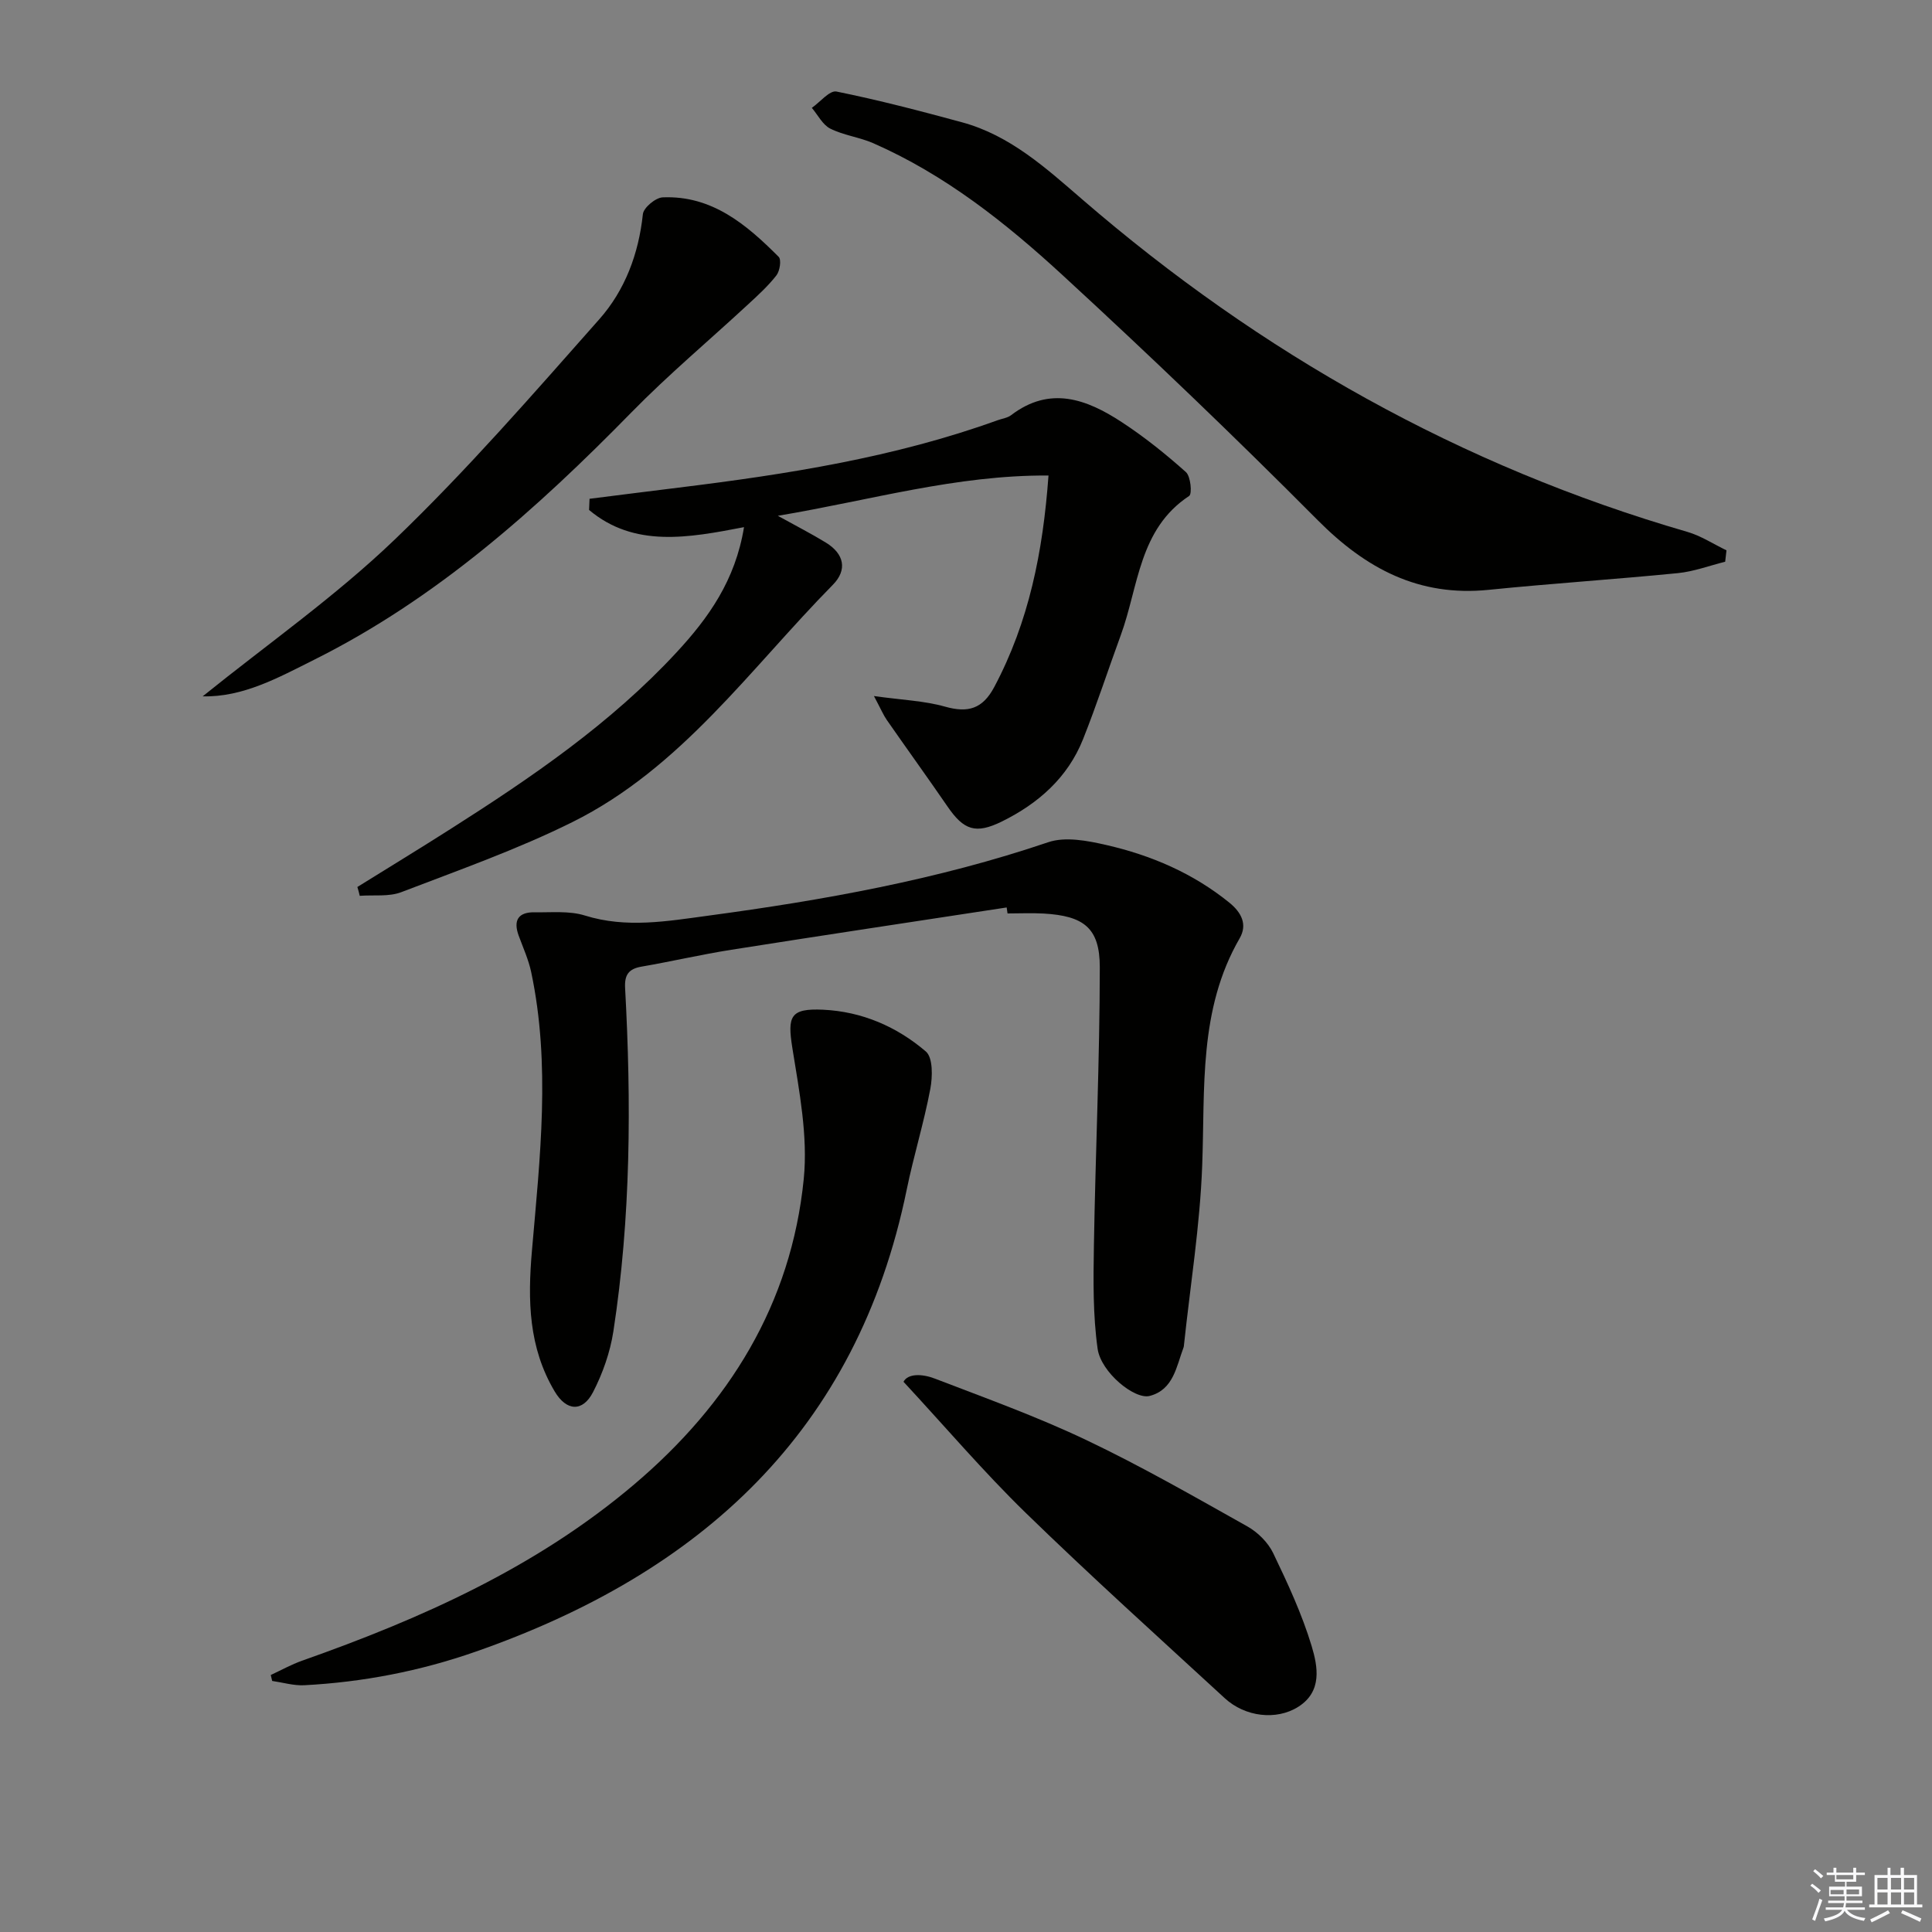
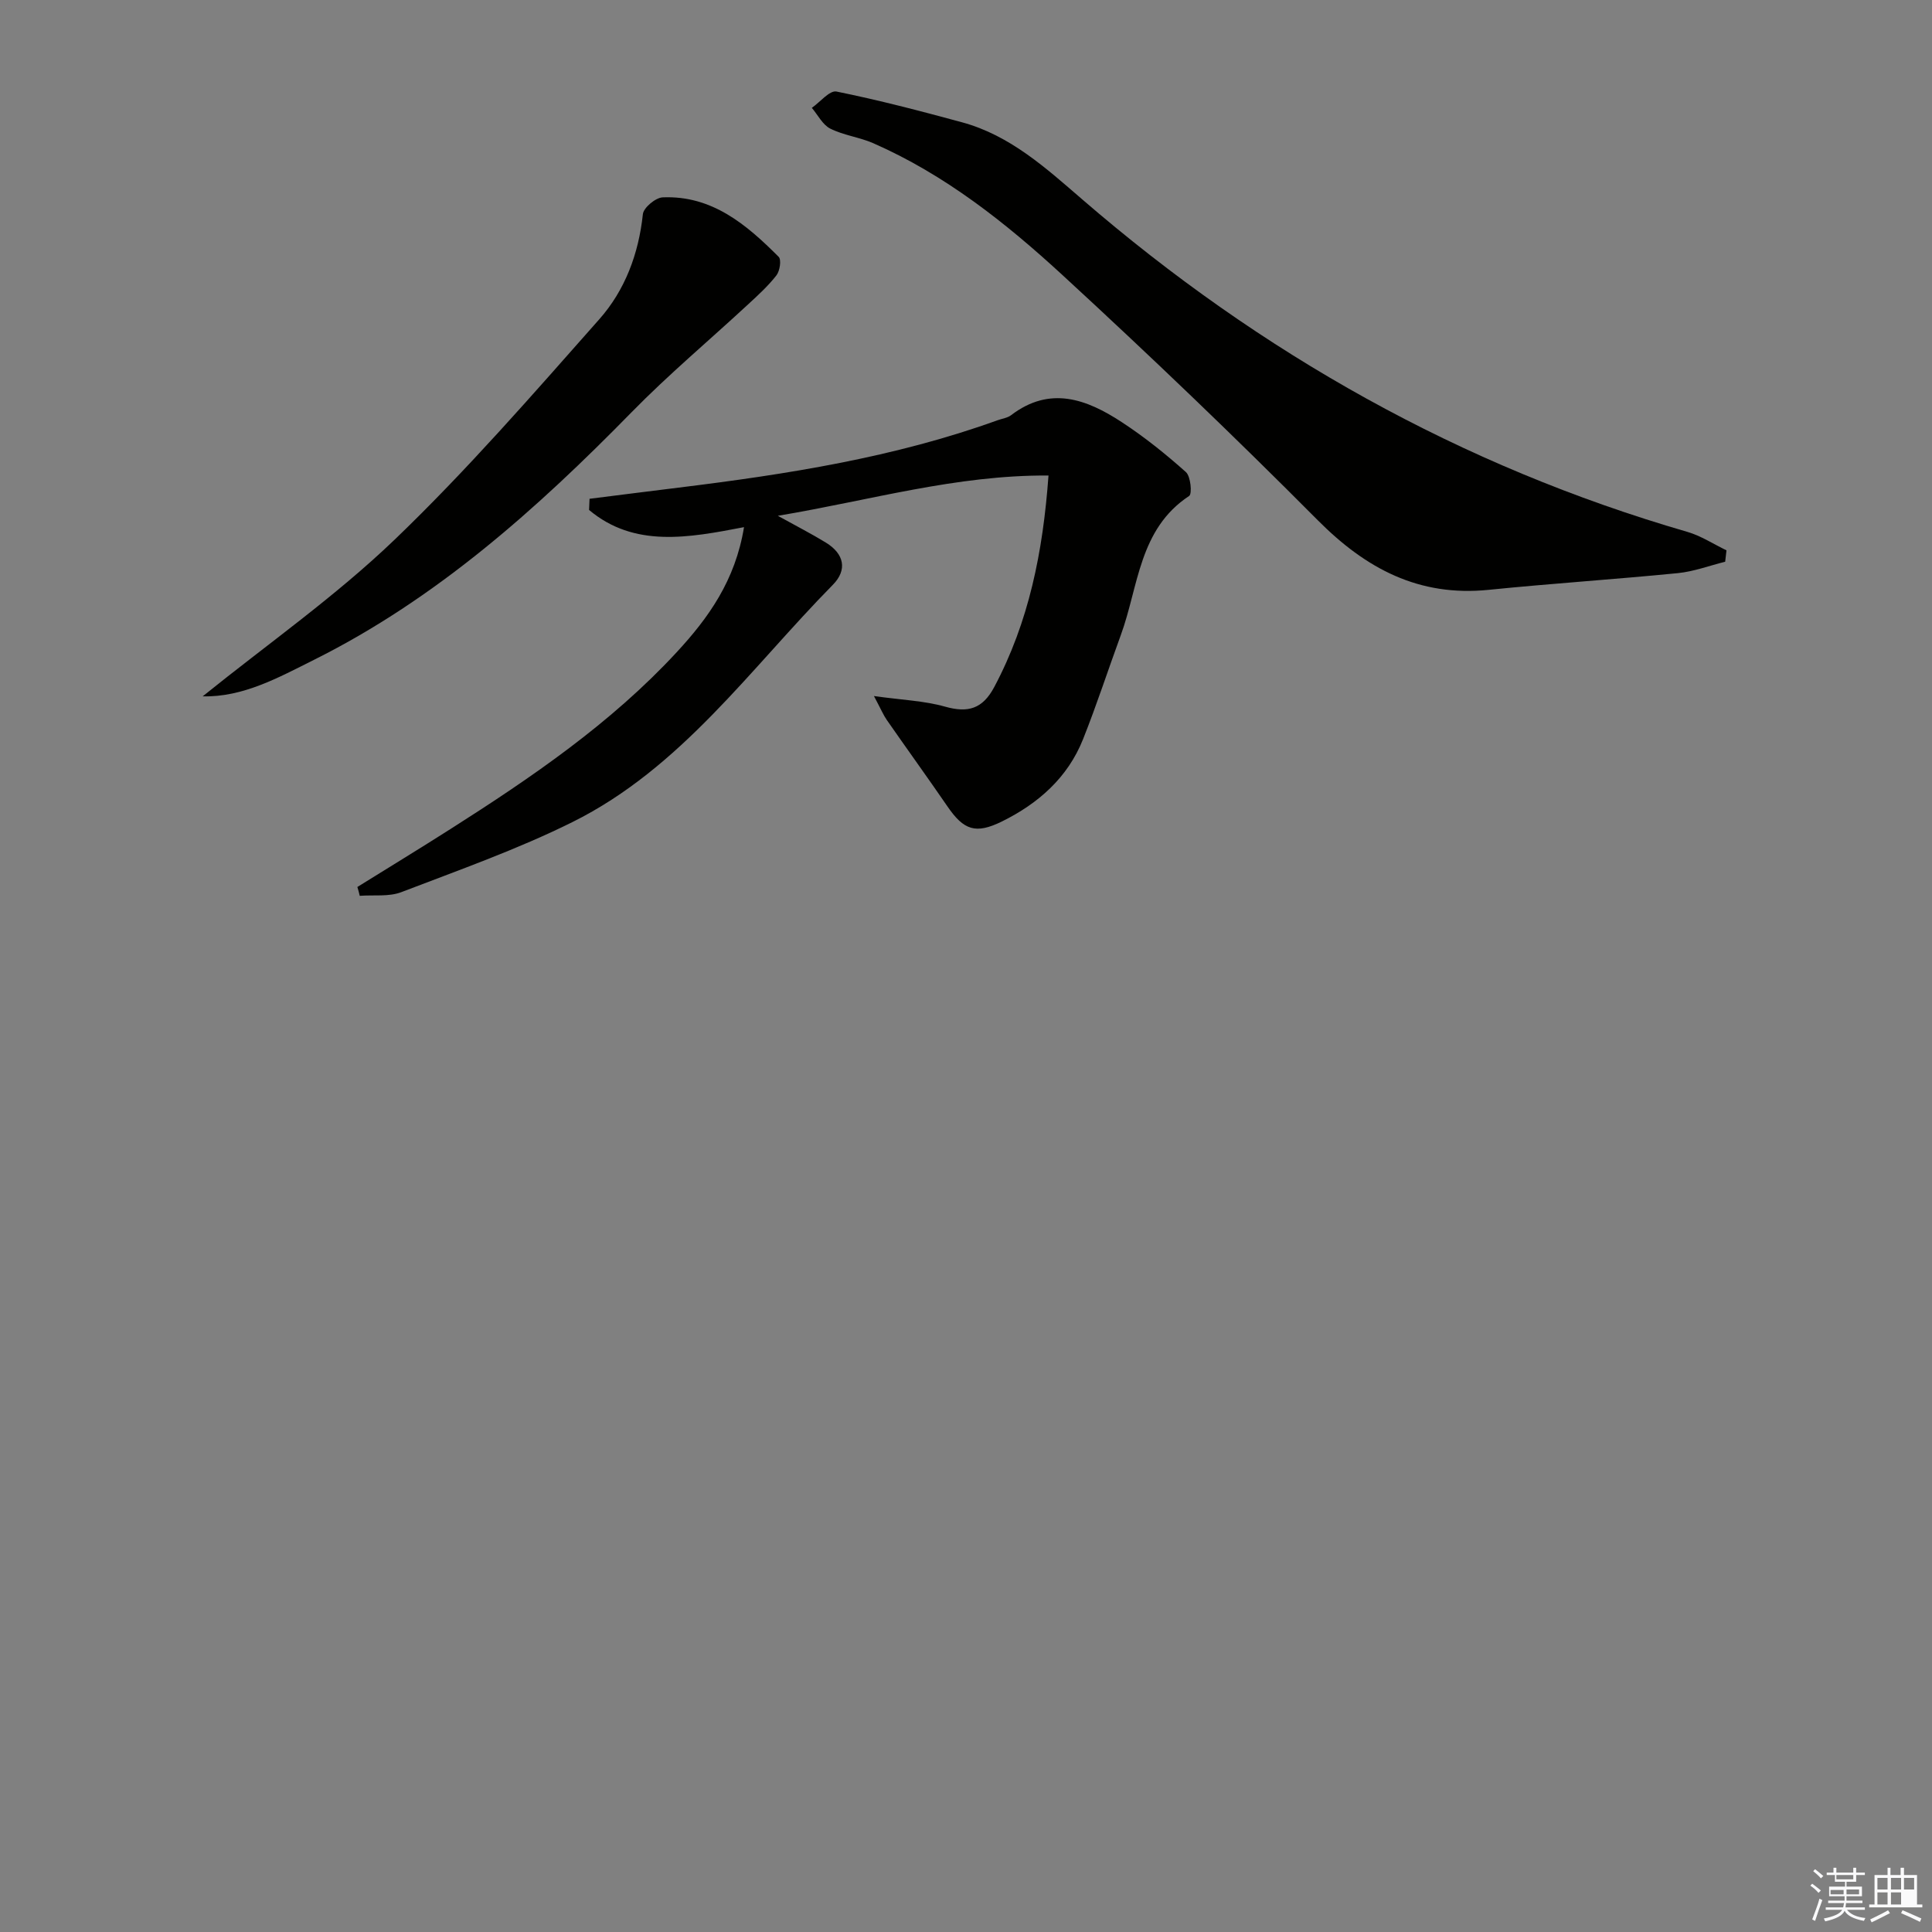
<svg xmlns="http://www.w3.org/2000/svg" enable-background="new 0 0 400 400" viewBox="0 0 400 400">
  <rect x="0" y="0" width="400" height="400" fill="#808080" stroke="none" />
  <g fill="#010100">
-     <path d="m208.42 187.88c-19.01 2.91-38.02 5.76-57.01 8.76-6.22.98-12.38 2.42-18.59 3.49-2.68.46-3.54 1.72-3.4 4.4 1.3 23.78 1.2 47.54-2.43 71.13-.67 4.32-2.2 8.68-4.21 12.57-2.16 4.18-5.52 3.94-7.94-.15-5.41-9.11-5.61-18.78-4.7-29.22 1.65-19.15 3.9-38.45-.17-57.63-.55-2.57-1.67-5.02-2.58-7.51-1.17-3.19-.08-4.9 3.31-4.84 3.48.06 7.18-.34 10.4.67 8.59 2.68 17.07 1.17 25.53.03 23.86-3.21 47.49-7.44 70.4-15.21 3.56-1.2 8.14-.31 12.02.58 9.29 2.13 17.96 5.84 25.48 11.94 2.54 2.06 3.76 4.55 2.13 7.37-8.54 14.77-7.15 31.01-7.76 47.11-.46 12.39-2.46 24.73-3.77 37.09-.02.17-.02.34-.08.49-1.49 3.96-2.08 8.77-7.01 10.06-3.13.82-10.1-4.89-10.79-9.76-.98-6.99-.89-14.17-.77-21.26.32-19.25 1.21-38.5 1.22-57.75 0-8.14-3.33-10.62-11.61-11.1-2.49-.14-5-.02-7.49-.02-.07-.41-.12-.82-.18-1.24z" />
    <path d="m73.99 183.64c6.47-4.02 12.97-7.98 19.39-12.07 16.74-10.65 33.1-21.82 46.68-36.49 6.59-7.12 12.18-14.88 13.98-25.94-11.54 2.23-22.74 4.29-32.08-3.56.03-.77.06-1.54.1-2.31 6.14-.77 12.28-1.56 18.42-2.31 22.43-2.76 44.7-6.24 66.08-13.96.94-.34 2.03-.47 2.79-1.05 8.05-6.14 15.64-3.3 22.87 1.43 4.7 3.07 9.12 6.62 13.31 10.36.99.88 1.32 4.51.67 4.94-10.43 6.88-10.46 18.74-14.15 28.81-2.63 7.18-4.99 14.46-7.82 21.56-3.17 7.96-9.27 13.31-16.78 17.02-5.47 2.7-7.93 1.79-11.29-3.11-4.13-6.01-8.4-11.92-12.56-17.9-.71-1.02-1.19-2.2-2.66-4.95 5.85.82 10.43.98 14.71 2.19 4.78 1.35 7.79.47 10.2-4.06 7.16-13.47 10.08-27.92 11.23-43.79-19.16-.12-36.86 5.13-56.04 8.34 3.92 2.17 7.02 3.75 9.98 5.57 3.74 2.3 4.48 5.61 1.4 8.73-17.09 17.35-31.39 37.93-53.92 49.12-11.4 5.66-23.5 9.93-35.41 14.5-2.59.99-5.72.54-8.61.76-.14-.64-.31-1.24-.49-1.83z" />
    <path d="m357.18 116.3c-3.26.81-6.48 2.03-9.79 2.36-13.05 1.29-26.14 2.14-39.18 3.46-14.43 1.46-25.4-4.37-35.38-14.41-17.24-17.34-34.92-34.26-52.91-50.81-11.74-10.8-24.3-20.75-39.12-27.25-2.86-1.25-6.13-1.63-8.9-3.02-1.59-.8-2.57-2.83-3.82-4.3 1.71-1.19 3.68-3.66 5.1-3.38 8.74 1.77 17.39 4.03 26 6.37 9.95 2.71 17.36 9.46 24.93 16 36.85 31.82 78.35 55.2 125.24 68.8 2.83.82 5.41 2.53 8.1 3.82-.09.78-.18 1.57-.27 2.36z" />
-     <path d="m56.06 346.79c2.16-1 4.25-2.17 6.48-2.96 24.74-8.73 48.5-19.32 68.75-36.49 19.66-16.67 32.54-37.38 35.12-63.27.88-8.88-.93-18.14-2.36-27.09-1.05-6.59-.45-8.24 6.35-7.93 8.05.37 15.28 3.51 21.29 8.65 1.48 1.27 1.4 5.24.92 7.76-1.32 7-3.45 13.84-4.88 20.82-10.26 50.1-42.7 79.42-89.25 95.68-11.53 4.03-23.34 6.31-35.49 6.95-2.19.11-4.43-.57-6.64-.89-.09-.41-.19-.82-.29-1.23z" />
    <path d="m41.96 144.17c13.38-10.79 27.46-20.66 39.72-32.42 14.96-14.35 28.62-30.09 42.38-45.63 5.33-6.01 8.17-13.56 9.04-21.78.14-1.34 2.63-3.42 4.1-3.48 10.21-.43 17.36 5.64 24.02 12.32.59.59.24 2.91-.46 3.82-1.72 2.21-3.83 4.13-5.9 6.04-8.03 7.44-16.44 14.49-24.09 22.3-19.64 20.06-40.42 38.62-65.76 51.27-7.34 3.67-14.72 7.77-23.05 7.56z" />
-     <path d="m187.06 286.08c.92-1.74 3.85-1.67 6.48-.66 10.51 4.04 21.16 7.87 31.31 12.7 11.39 5.41 22.37 11.72 33.39 17.9 2.16 1.21 4.28 3.31 5.35 5.52 3.01 6.26 5.97 12.63 7.97 19.25 1.28 4.25 2.25 9.43-2.79 12.6-4.49 2.83-10.96 2.1-15.19-1.79-13.83-12.73-27.8-25.32-41.27-38.43-8.66-8.44-16.54-17.69-25.25-27.09z" />
  </g>
  <path d="m374.8 390.4.4-.4c.7.5 1.3 1 1.8 1.4l-.5.5c-.5-.6-1.1-1.1-1.7-1.5zm1 7.3-.6-.3c.5-1.4 1.1-2.8 1.5-4.3.2.1.4.2.6.3-.5 1.3-1 2.8-1.5 4.3zm-.4-10.3.4-.4c.4.3 1 .8 1.7 1.4l-.5.5c-.4-.5-1-1-1.6-1.5zm2.5.3h1.7v-1h.6v1h3.5v-1h.6v1h1.8v.5h-1.8v1.4h-2v1h3.2v2h-3.2v.9h3.3v.5h-3.4c0 .3-.1.6-.1.9h4v.5h-3.7c.7.9 1.9 1.5 3.8 1.7-.1.2-.2.4-.3.6-2.1-.4-3.5-1.1-4-2.1-.4 1-1.8 1.7-4 2.2-.1-.2-.2-.4-.3-.6 2.1-.4 3.4-1 3.8-1.8h-3.4v-.5h3.6c.1-.3.1-.6.2-.9h-3.3v-.5h3.4c0-.3 0-.6 0-.9h-3.2v-2h3.3v-1h-2.1v-1.4h-1.7v-.5zm1.1 3.5v1h2.7c0-.3 0-.4 0-.4 0-.1 0-.2 0-.2 0-.1 0-.2 0-.3h-2.7zm1.2-3v.9h3.5v-.9zm4.7 3h-2.6v.6.4h2.6z" fill="#fafafb" />
-   <path d="m393.6 386.7h.6v1.5h2.7v6.1h1.1v.6h-11v-.6h1.1v-6.1h2.7v-1.5h.6v1.5h2.1v-1.5zm-2.7 8.8.4.6c-1.2.6-2.5 1.3-3.8 1.9-.1-.2-.2-.4-.3-.6 1.2-.6 2.5-1.2 3.7-1.9zm-2.2-6.7v2.4h2.1v-2.4zm0 3v2.5h2.1v-2.5zm2.8-3v2.4h2.1v-2.4zm0 3v2.5h2.1v-2.5zm6 6.1c-1.4-.7-2.7-1.3-3.9-1.8l.3-.6c1.5.6 2.7 1.2 3.9 1.7zm-1.2-9.1h-2.1v2.4h2.1zm-2.1 3v2.5h2.1v-2.5z" fill="#fafafb" />
+   <path d="m393.6 386.7h.6v1.5h2.7v6.1h1.1v.6h-11v-.6h1.1v-6.1h2.7v-1.5h.6v1.5h2.1v-1.5zm-2.7 8.8.4.6c-1.2.6-2.5 1.3-3.8 1.9-.1-.2-.2-.4-.3-.6 1.2-.6 2.5-1.2 3.7-1.9zm-2.2-6.7v2.4h2.1v-2.4zm0 3v2.5h2.1v-2.5zm2.8-3v2.4h2.1v-2.4zm0 3v2.5h2.1v-2.5zm6 6.1c-1.4-.7-2.7-1.3-3.9-1.8l.3-.6c1.5.6 2.7 1.2 3.9 1.7zm-1.2-9.1h-2.1v2.4h2.1zm-2.1 3v2.5v-2.5z" fill="#fafafb" />
</svg>